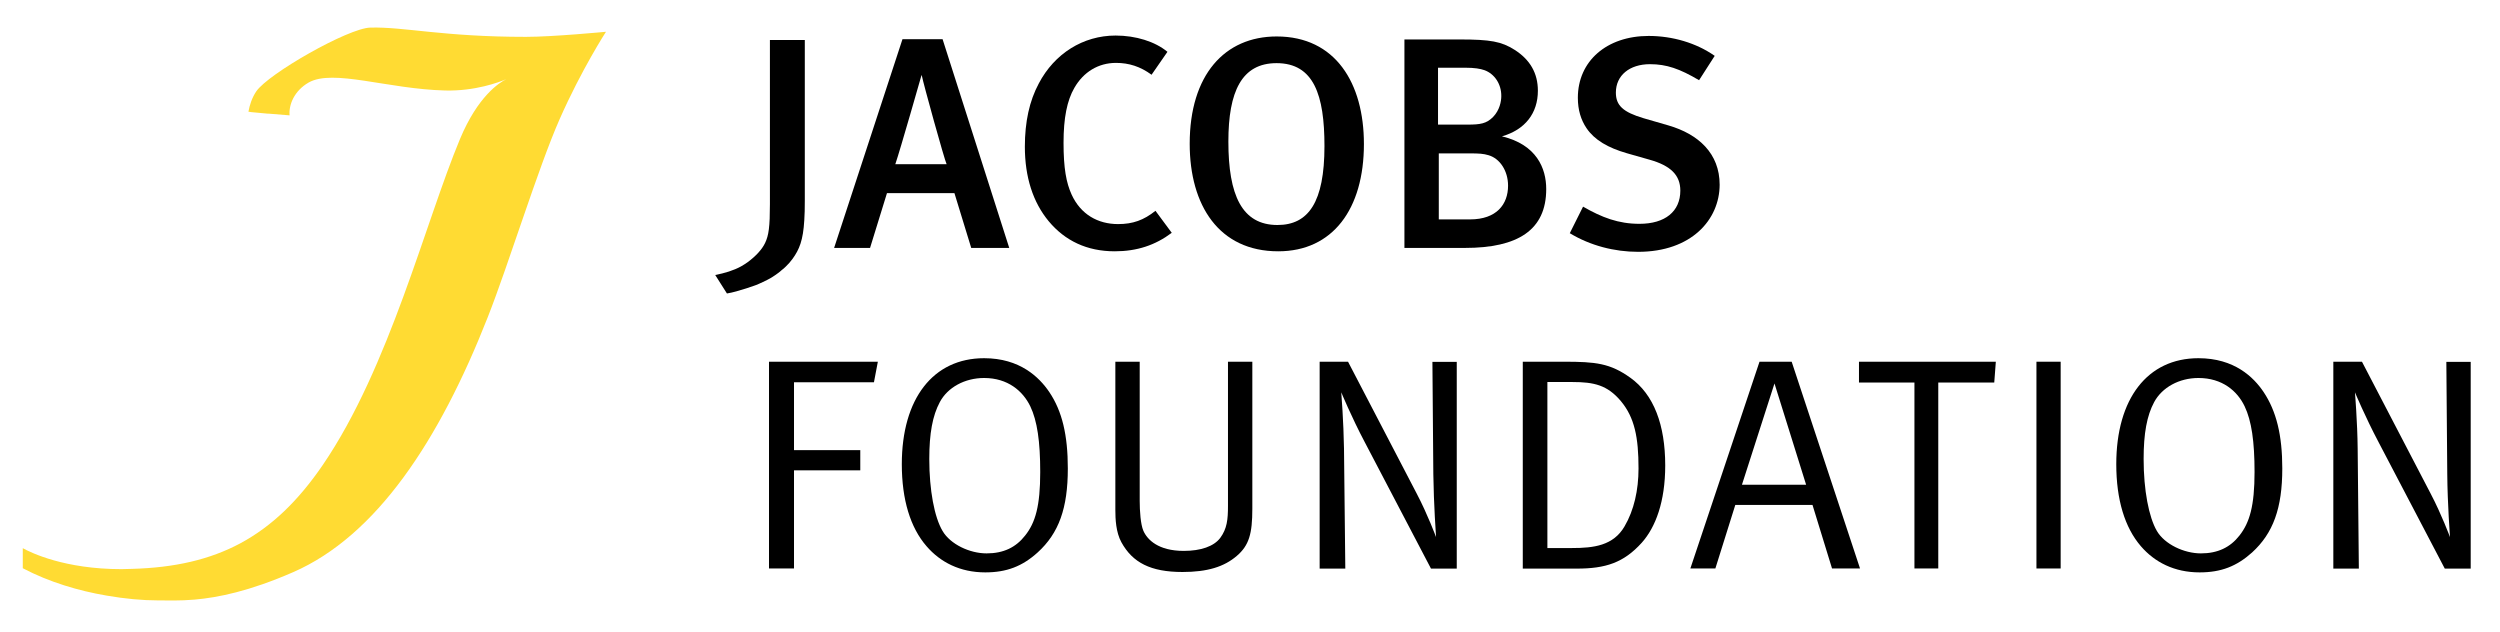
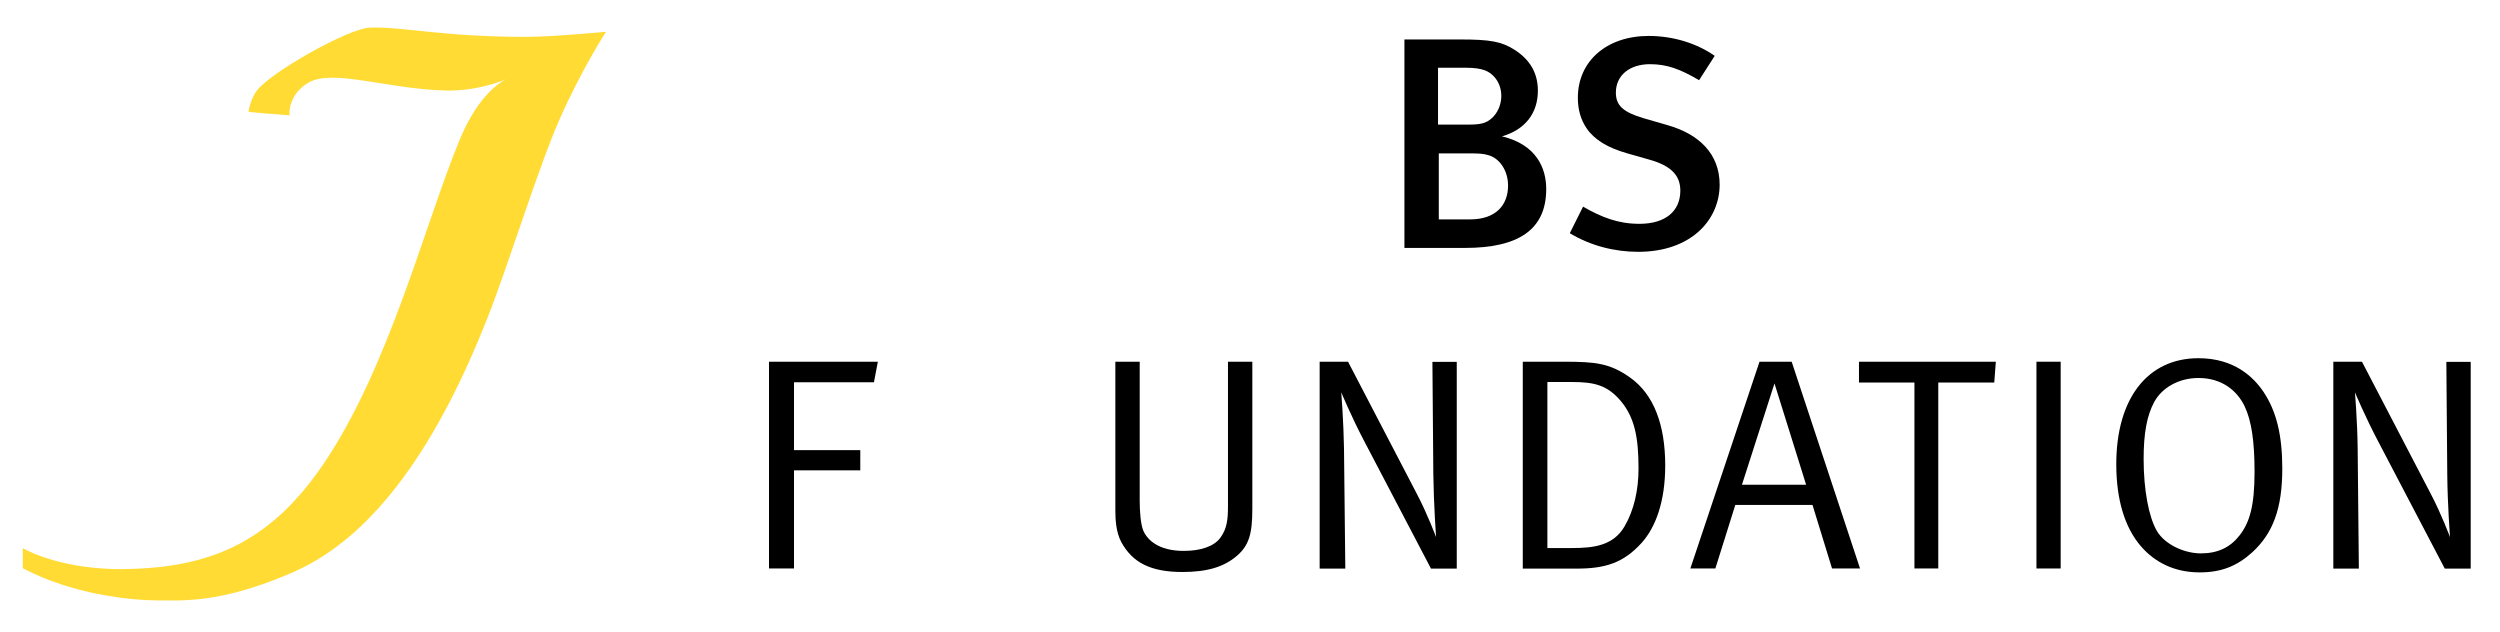
<svg xmlns="http://www.w3.org/2000/svg" width="178" height="45" viewBox="0 0 178 45" fill="none">
  <path d="M37.445 2.624C31.539 2.624 28.777 1.9 26.366 1.965C24.79 2.002 19.089 5.256 18.245 6.508C17.939 6.962 17.772 7.481 17.689 7.954C17.689 7.954 17.828 7.991 19.061 8.093C19.098 8.093 19.116 8.093 19.144 8.093C19.932 8.158 20.34 8.195 20.516 8.205C20.59 8.214 20.618 8.214 20.618 8.214C20.553 7.463 20.943 6.471 21.972 5.878C23.715 4.886 27.608 6.341 31.688 6.443C33.82 6.499 35.526 5.859 36.045 5.637C35.544 5.887 34.024 6.851 32.754 9.892C30.279 15.825 27.729 26.153 22.982 33.106C21.239 35.656 19.357 37.473 17.123 38.678C14.944 39.846 12.441 40.421 9.391 40.504C9.15 40.513 8.9 40.523 8.65 40.523C4.608 40.523 2.206 39.355 1.622 39.03V40.458C3.504 41.45 5.618 42.071 7.583 42.405C8.9 42.636 10.161 42.748 11.236 42.748C11.941 42.748 12.784 42.785 13.86 42.692C15.529 42.544 17.754 42.099 20.878 40.736C26.802 38.149 31.27 31.382 34.728 22.584C36.23 18.773 38.316 11.95 39.846 8.483C41.404 4.951 43.146 2.262 43.146 2.262C43.146 2.262 39.382 2.624 37.445 2.624Z" fill="#FFDB33" />
  <path d="M54.753 25.754H62.503L62.225 27.219H56.533V32.049H61.252V33.486H56.533V40.476H54.753V25.754Z" fill="black" />
-   <path d="M70.068 25.504C72.618 25.504 73.99 26.857 74.704 27.905C75.631 29.277 76.029 30.992 76.029 33.356C76.029 36.184 75.39 37.964 73.879 39.336C72.794 40.319 71.672 40.754 70.152 40.754C68.353 40.754 66.953 40.031 65.97 38.891C64.812 37.556 64.209 35.572 64.209 33.05C64.209 28.378 66.443 25.504 70.068 25.504ZM70.068 26.913C68.696 26.913 67.472 27.581 66.916 28.628C66.397 29.592 66.165 30.862 66.165 32.679C66.165 34.895 66.527 36.824 67.111 37.806C67.667 38.752 69.039 39.401 70.244 39.401C71.45 39.401 72.33 38.974 72.989 38.131C73.721 37.213 74.064 36.026 74.064 33.607C74.064 31.437 73.851 29.963 73.359 28.934C72.831 27.84 71.755 26.913 70.068 26.913Z" fill="black" />
  <path d="M79.413 25.754H81.147V35.664C81.147 36.388 81.212 37.333 81.406 37.787C81.684 38.427 82.472 39.224 84.28 39.224C85.504 39.224 86.422 38.9 86.876 38.307C87.368 37.639 87.432 36.99 87.432 36.017V25.754H89.166V36.221C89.166 38.001 88.934 38.835 88.053 39.586C87.154 40.355 85.968 40.726 84.197 40.726C81.925 40.726 80.637 40.059 79.84 38.603C79.45 37.889 79.413 36.944 79.413 36.304V25.754Z" fill="black" />
  <path d="M93.95 25.754H95.98L100.875 35.154C101.645 36.619 102.247 38.242 102.247 38.242C102.247 38.242 102.08 35.887 102.053 33.764L101.988 25.763H103.721V40.485H101.886L97.167 31.474C96.221 29.685 95.498 27.933 95.498 27.933C95.498 27.933 95.665 30.037 95.693 31.947L95.786 40.485H93.959V25.754H93.95Z" fill="black" />
  <path d="M108.422 25.754H111.36C113.613 25.754 114.642 25.865 116.079 26.894C117.757 28.09 118.564 30.259 118.564 33.143C118.564 35.72 117.878 37.537 116.895 38.64C115.607 40.068 114.318 40.485 112.26 40.485H108.422V25.754ZM110.174 27.191V39.02H111.935C113.465 39.02 114.874 38.854 115.671 37.472C116.339 36.332 116.663 34.895 116.663 33.356C116.663 31.14 116.385 29.731 115.403 28.554C114.438 27.413 113.493 27.2 111.945 27.2H110.174V27.191Z" fill="black" />
  <path d="M127.567 25.754L132.434 40.476H130.441L129.05 35.952H123.553L122.134 40.476H120.354L125.277 25.754H127.567ZM128.596 34.515L126.343 27.302L124.026 34.515H128.596Z" fill="black" />
  <path d="M132.359 25.754H142.103L141.991 27.238H138.005V40.476H136.308V27.238H132.359V25.754Z" fill="black" />
  <path d="M146.719 25.754H144.995V40.476H146.719V25.754Z" fill="black" />
  <path d="M156.529 25.504C159.087 25.504 160.459 26.857 161.164 27.905C162.082 29.277 162.499 30.992 162.499 33.356C162.499 36.184 161.85 37.964 160.348 39.336C159.254 40.319 158.142 40.754 156.612 40.754C154.814 40.754 153.414 40.031 152.431 38.891C151.281 37.556 150.679 35.572 150.679 33.05C150.679 28.378 152.904 25.504 156.529 25.504ZM156.529 26.913C155.157 26.913 153.942 27.581 153.377 28.628C152.857 29.592 152.626 30.862 152.626 32.679C152.626 34.895 152.996 36.824 153.571 37.806C154.127 38.752 155.5 39.401 156.705 39.401C157.901 39.401 158.791 38.974 159.449 38.131C160.172 37.213 160.524 36.026 160.524 33.607C160.524 31.437 160.311 29.963 159.82 28.934C159.301 27.84 158.225 26.913 156.529 26.913Z" fill="black" />
  <path d="M166.133 25.754H168.172L173.067 35.155C173.837 36.62 174.439 38.242 174.439 38.242C174.439 38.242 174.263 35.887 174.245 33.764L174.18 25.763H175.914V40.486H174.069L169.35 31.474C168.404 29.685 167.672 27.933 167.672 27.933C167.672 27.933 167.848 30.037 167.866 31.947L167.95 40.486H166.133V25.754Z" fill="black" />
-   <path d="M54.818 2.846V14.537C54.818 16.141 54.734 16.762 54.475 17.299C54.262 17.754 53.807 18.245 53.251 18.653C53.093 18.764 52.936 18.875 52.76 18.968C52.24 19.256 51.592 19.45 50.924 19.58L51.758 20.896C52.565 20.767 53.909 20.266 53.909 20.266C53.974 20.238 54.614 19.951 54.864 19.802C54.901 19.784 54.948 19.756 54.985 19.728C55.124 19.636 55.272 19.543 55.402 19.441C55.495 19.376 55.578 19.302 55.661 19.228C55.754 19.154 55.856 19.079 55.94 18.987C56.116 18.82 56.283 18.634 56.422 18.44C56.922 17.754 57.182 17.096 57.265 15.686C57.293 15.288 57.302 14.843 57.302 14.296V2.846H54.818Z" fill="black" />
-   <path d="M69.151 17.652L67.955 13.749H63.153L61.948 17.652H59.389L64.256 2.791H67.112L71.858 17.652H69.151ZM65.628 5.359H65.61C65.61 5.359 64.089 10.698 63.746 11.691H67.399C67.241 11.366 65.739 5.943 65.628 5.359Z" fill="black" />
-   <path d="M79.367 17.893C77.392 17.893 75.826 17.142 74.667 15.751C73.545 14.398 72.97 12.599 72.97 10.448C72.97 8.668 73.295 7.185 73.962 5.943C75.075 3.82 77.114 2.531 79.432 2.531C80.869 2.531 82.241 2.957 83.122 3.69L81.991 5.322C81.193 4.737 80.378 4.478 79.46 4.478C78.199 4.478 77.142 5.127 76.493 6.258C75.974 7.157 75.724 8.399 75.724 10.161C75.724 11.987 75.918 13.016 76.298 13.851C76.947 15.269 78.171 15.955 79.608 15.955C80.656 15.955 81.434 15.677 82.269 15.009L83.428 16.576C82.26 17.457 80.952 17.893 79.367 17.893Z" fill="black" />
-   <path d="M84.707 10.235C84.707 5.34 87.191 2.596 90.9 2.596C95.09 2.596 97.111 5.924 97.111 10.253C97.111 14.898 94.877 17.893 91.011 17.893C86.793 17.893 84.707 14.629 84.707 10.235ZM94.302 10.402C94.302 6.777 93.551 4.496 90.89 4.496C88.406 4.496 87.46 6.517 87.46 10.077C87.46 13.897 88.424 16.02 90.955 16.02C93.162 16.02 94.302 14.398 94.302 10.402Z" fill="black" />
  <path d="M104.306 17.652H99.995V2.809H103.916C106.132 2.809 106.902 2.957 107.829 3.541C108.941 4.246 109.497 5.21 109.497 6.462C109.497 8.047 108.598 9.234 106.939 9.707C109.405 10.3 110.091 11.978 110.091 13.461C110.091 16.391 108.06 17.652 104.306 17.652ZM105.696 4.997C105.4 4.895 105.01 4.821 104.297 4.821H102.387V8.872H104.491C105.39 8.872 105.845 8.807 106.318 8.316C106.772 7.843 106.892 7.222 106.892 6.842C106.902 5.989 106.41 5.257 105.696 4.997ZM105.984 11.051C105.613 10.94 105.316 10.921 104.612 10.921H102.442V15.621H104.667C106.559 15.621 107.374 14.546 107.374 13.22C107.374 12.163 106.79 11.283 105.984 11.051Z" fill="black" />
  <path d="M116.636 17.93C114.939 17.93 113.224 17.485 111.769 16.604L112.714 14.713C114.049 15.482 115.227 15.936 116.728 15.936C118.555 15.936 119.639 15.056 119.639 13.572C119.639 12.478 118.963 11.792 117.433 11.366L115.838 10.912C114.485 10.522 113.53 9.966 112.964 9.132C112.557 8.529 112.343 7.824 112.343 6.962C112.343 4.348 114.401 2.559 117.387 2.559C119.083 2.559 120.78 3.059 122.087 3.977L120.974 5.711C119.593 4.895 118.657 4.57 117.479 4.57C116.024 4.57 115.05 5.368 115.05 6.591C115.05 7.509 115.56 7.982 117.025 8.418L118.787 8.928C120.928 9.549 122.439 10.921 122.439 13.155C122.43 15.64 120.428 17.93 116.636 17.93Z" fill="black" />
</svg>